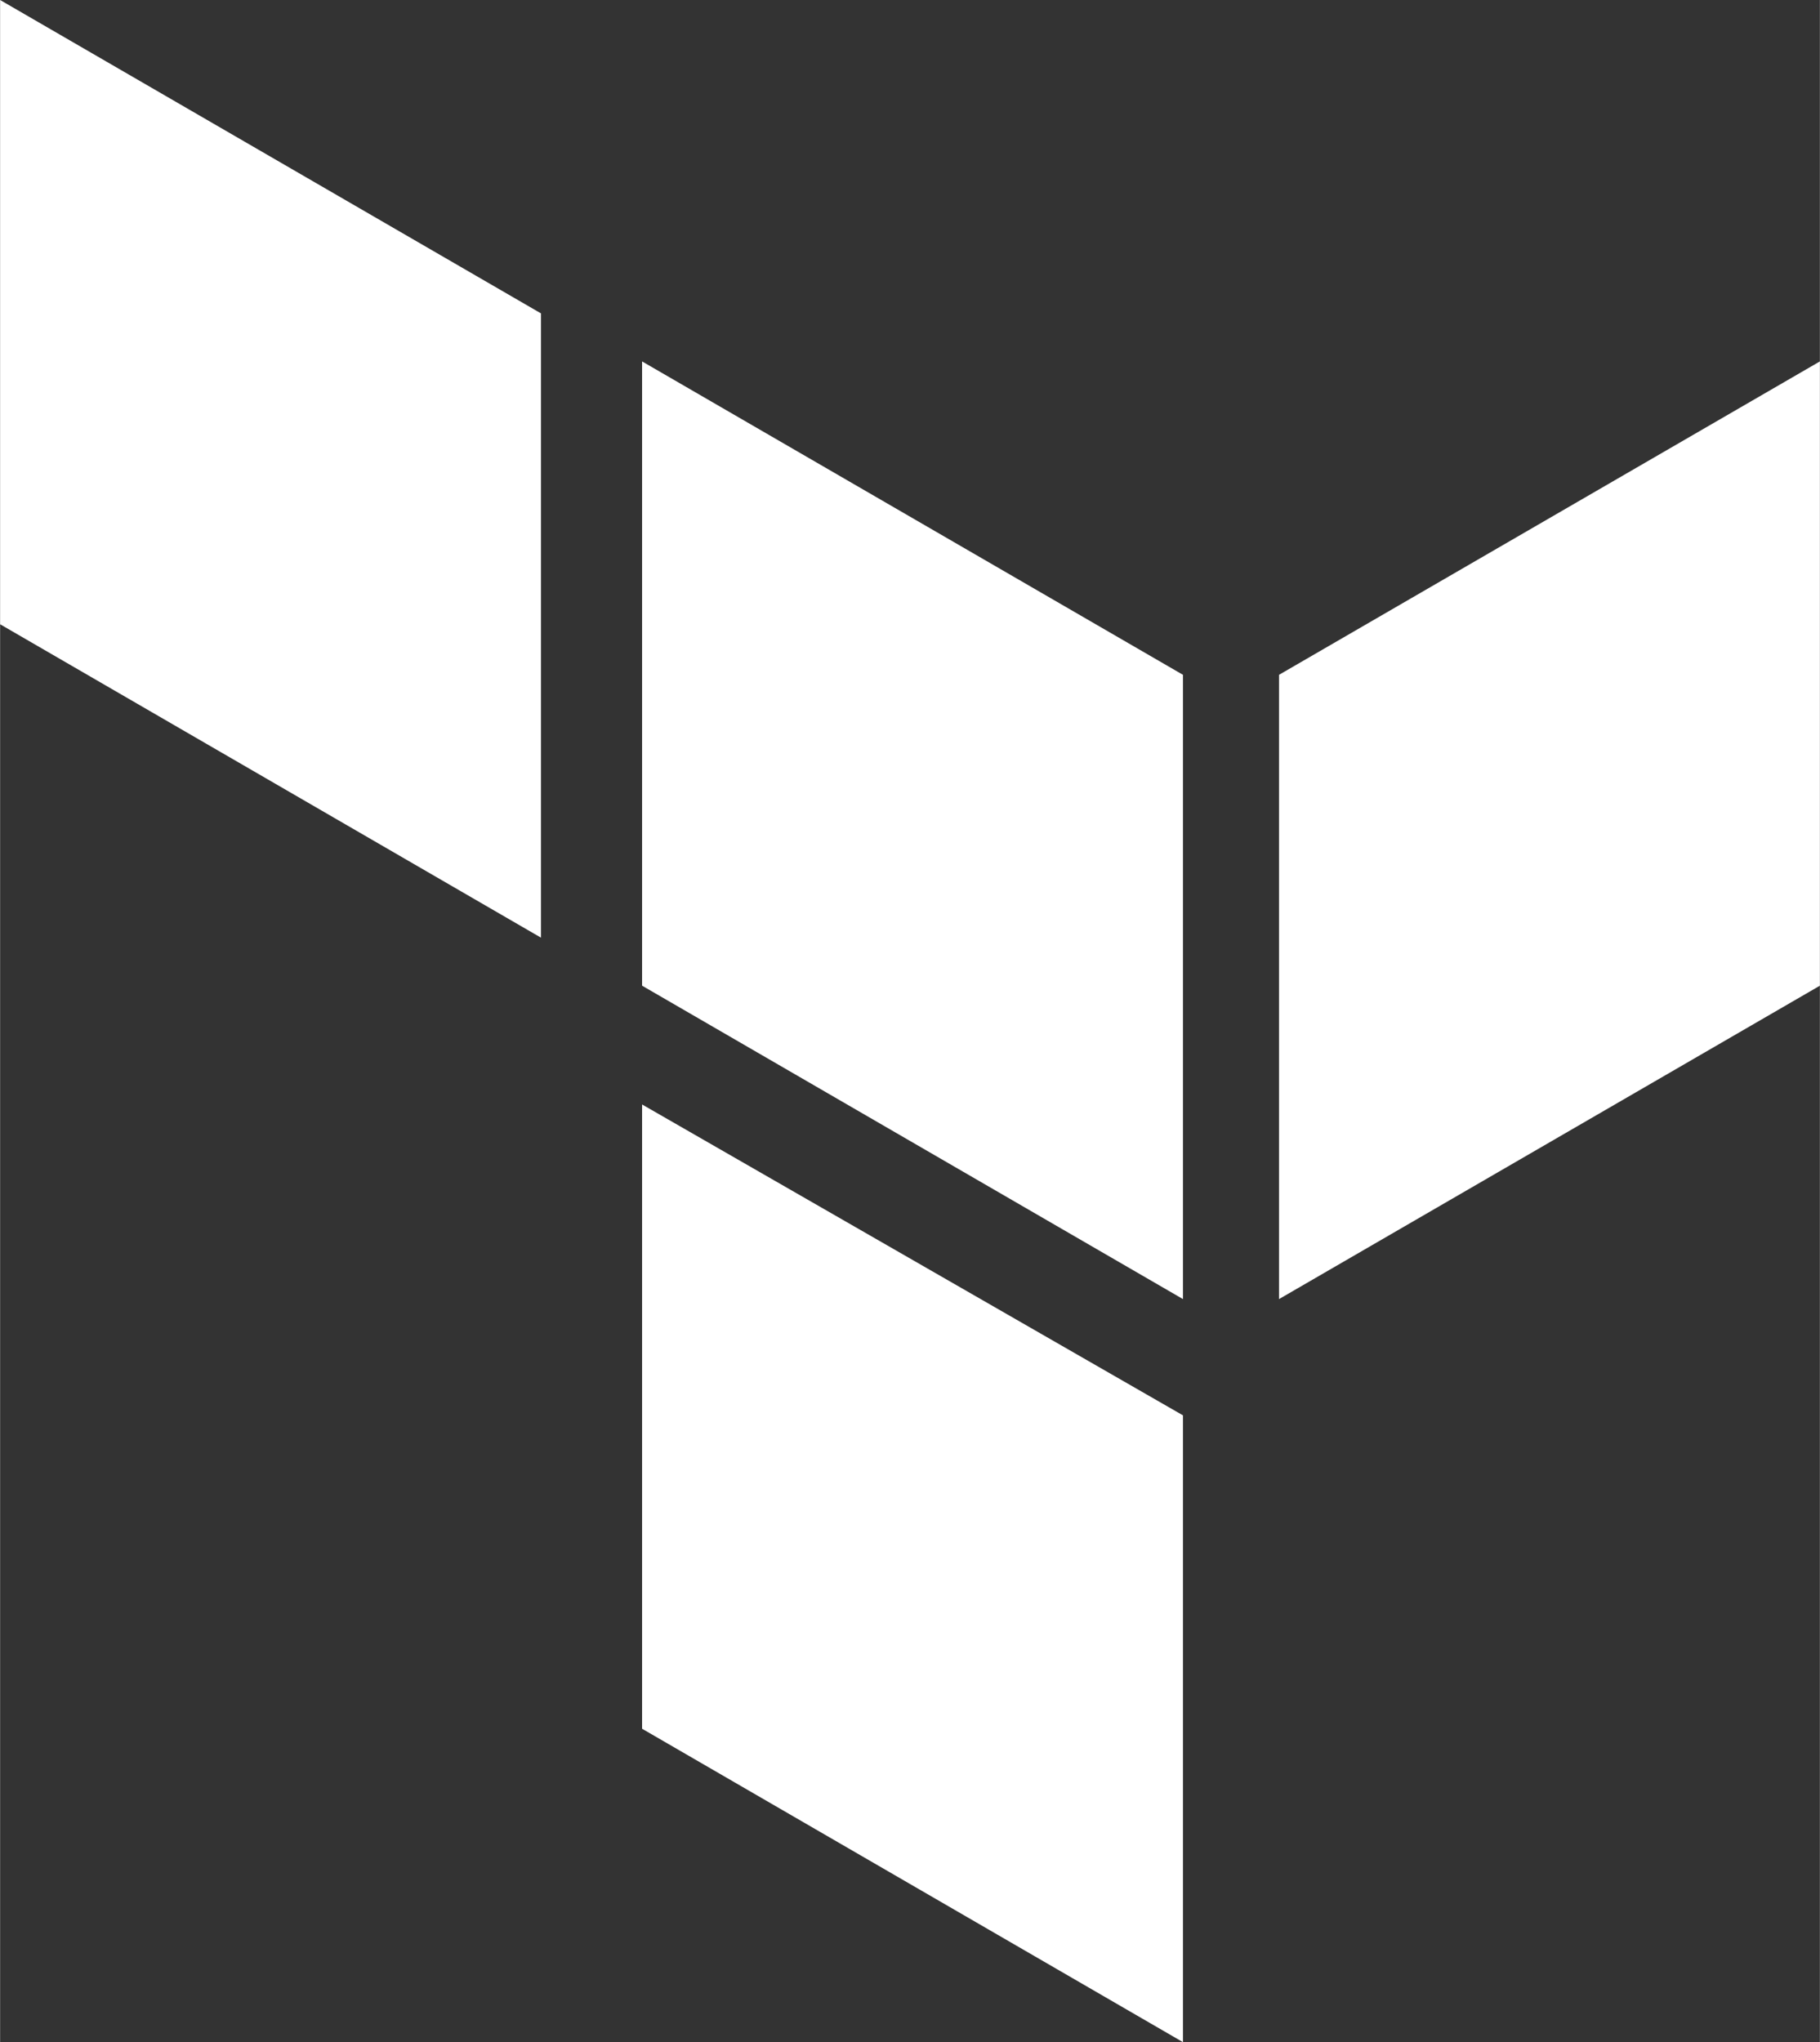
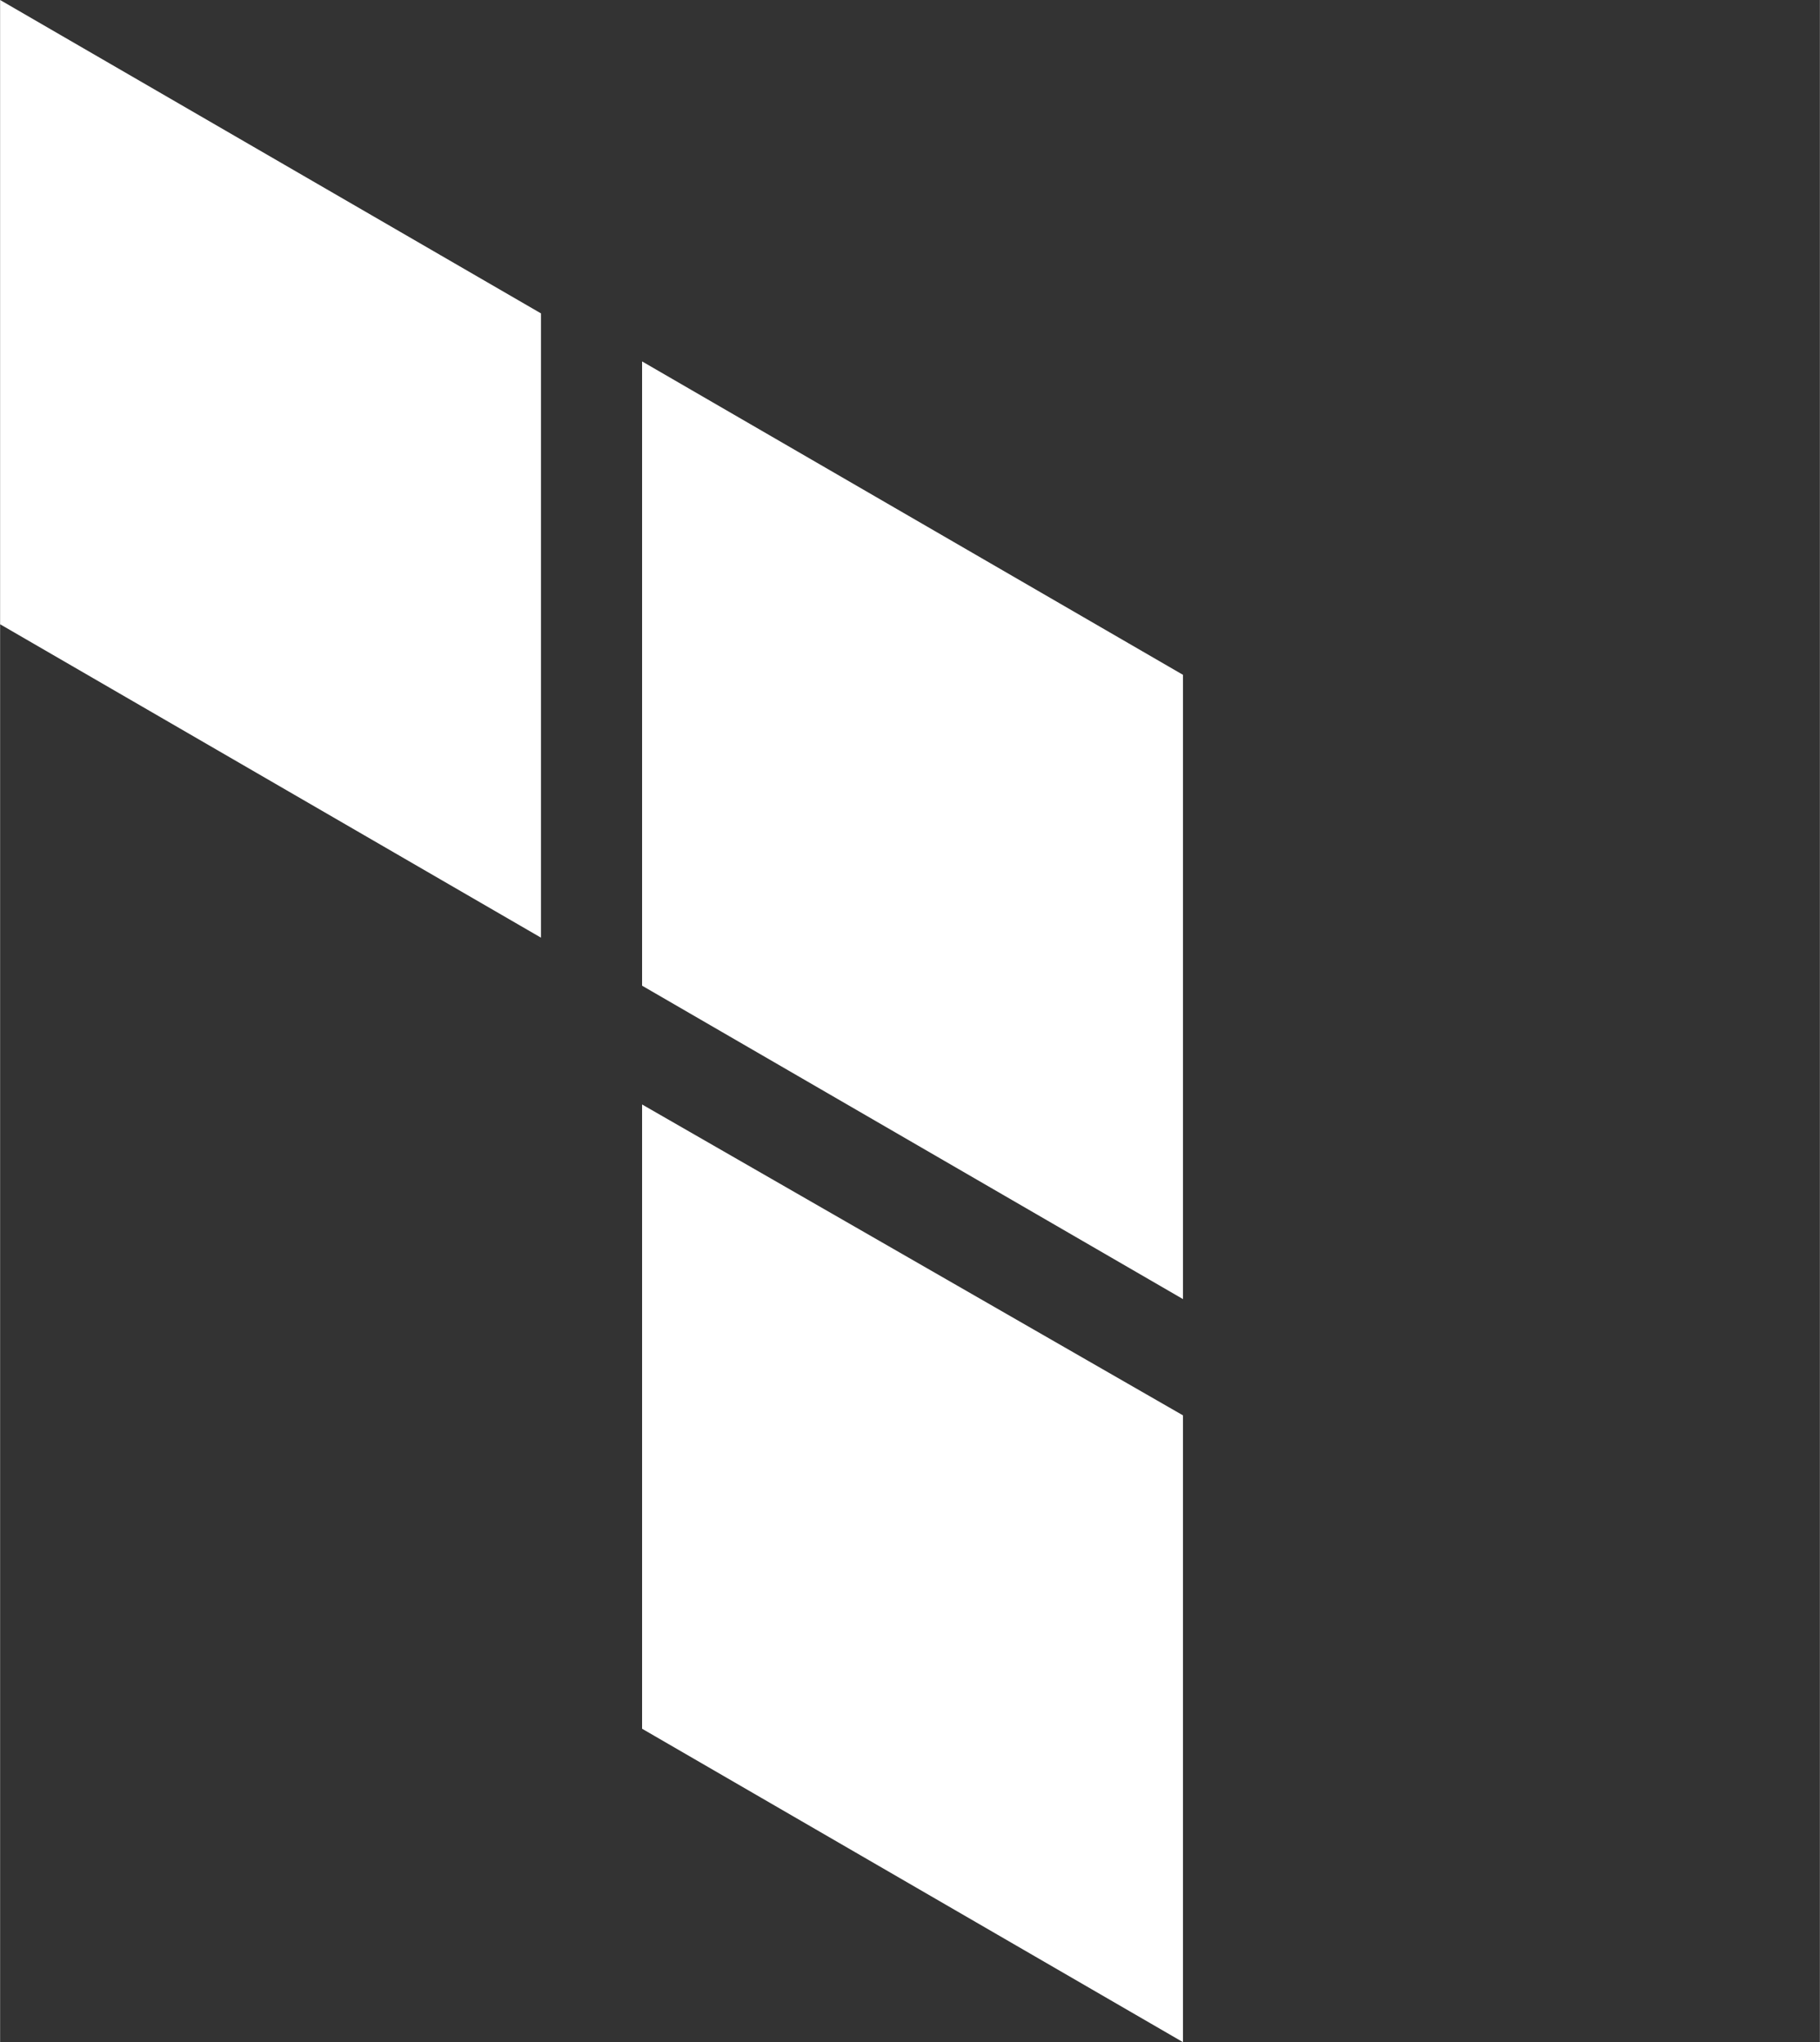
<svg xmlns="http://www.w3.org/2000/svg" id="Layer_1" viewBox="0 0 72 80.8" width="2228" height="2500">
  <rect x="0" y="0" width="72" height="80.8" fill="#333333" stroke="none" />
  <style>.st0{fill:#fff}</style>
  <g id="XMLID_8_">
    <path id="XMLID_21_" class="st0" d="M25.4 14.3l21.4 12.4v24.7L25.4 39z" />
-     <path id="XMLID_20_" class="st0" d="M50.6 26.7L72 14.3V39L50.6 51.4z" />
    <path id="XMLID_19_" class="st0" d="M0 0l21.4 12.4v24.7L0 24.7z" />
    <path id="XMLID_18_" class="st0" d="M25.4 43.7L46.8 56v24.8L25.4 68.4z" />
  </g>
</svg>